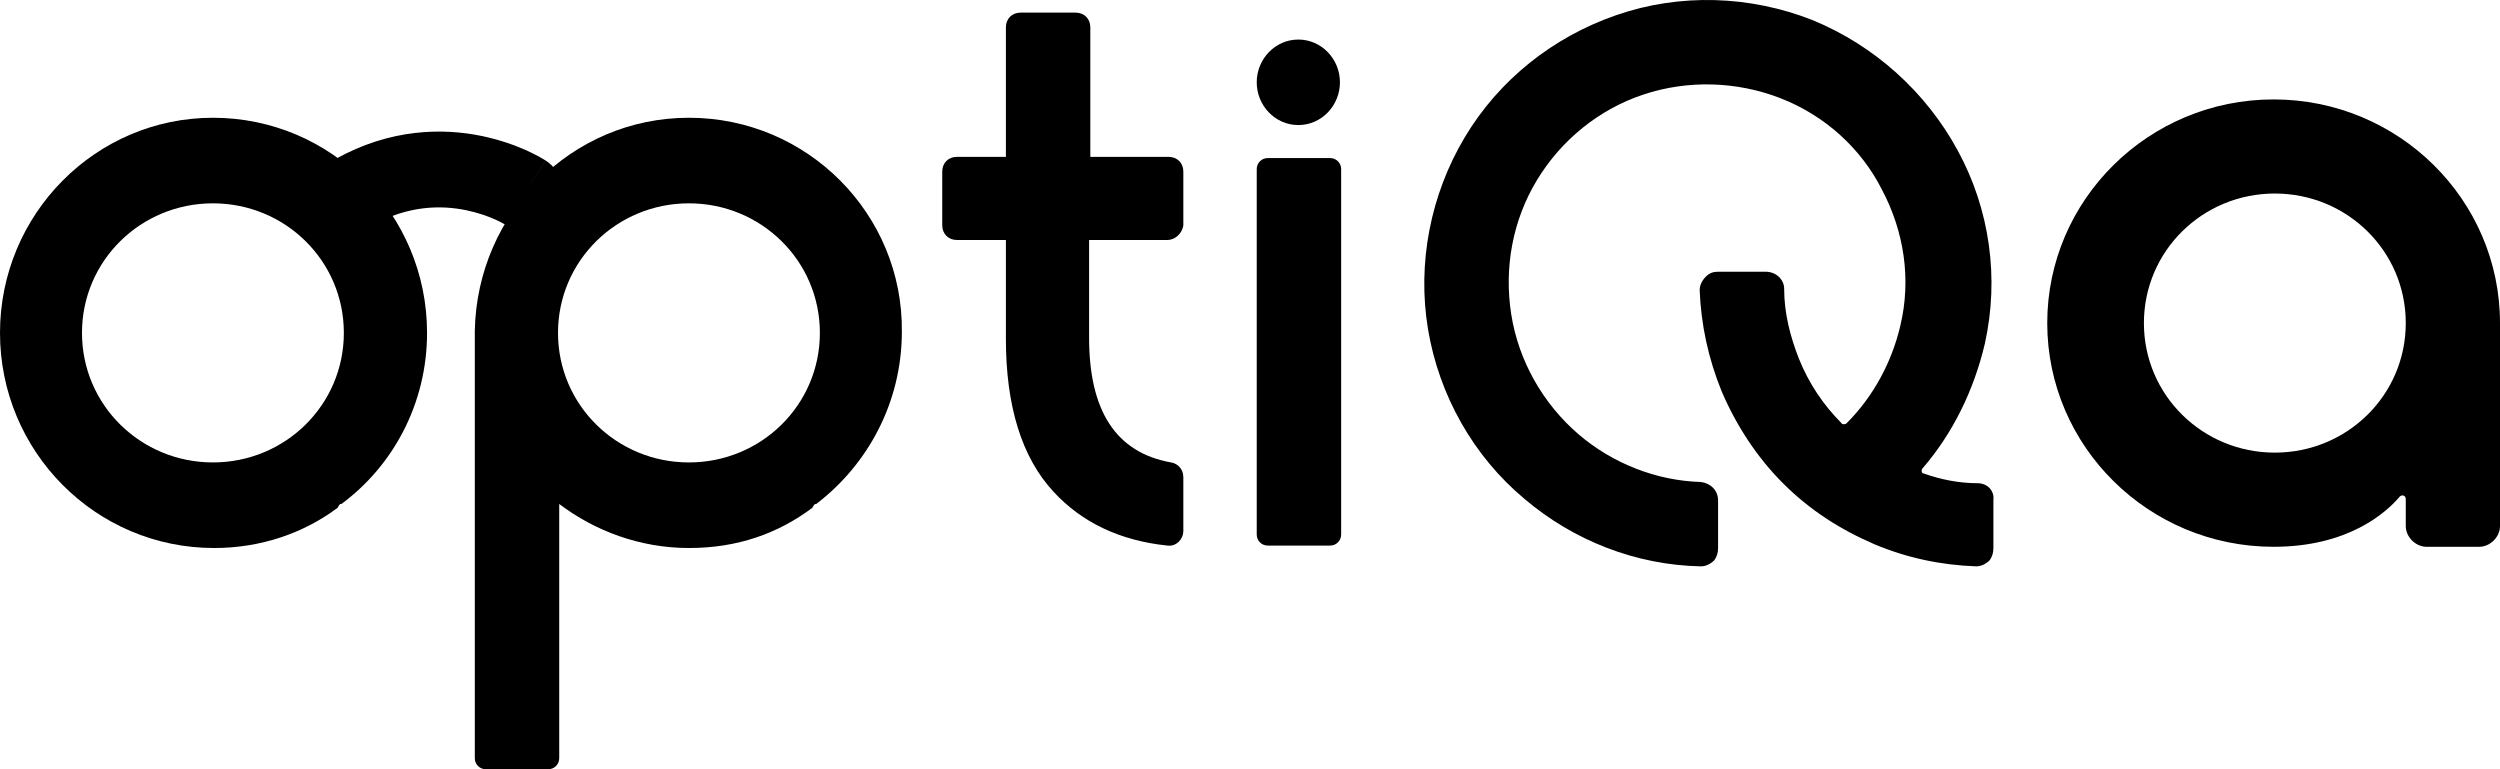
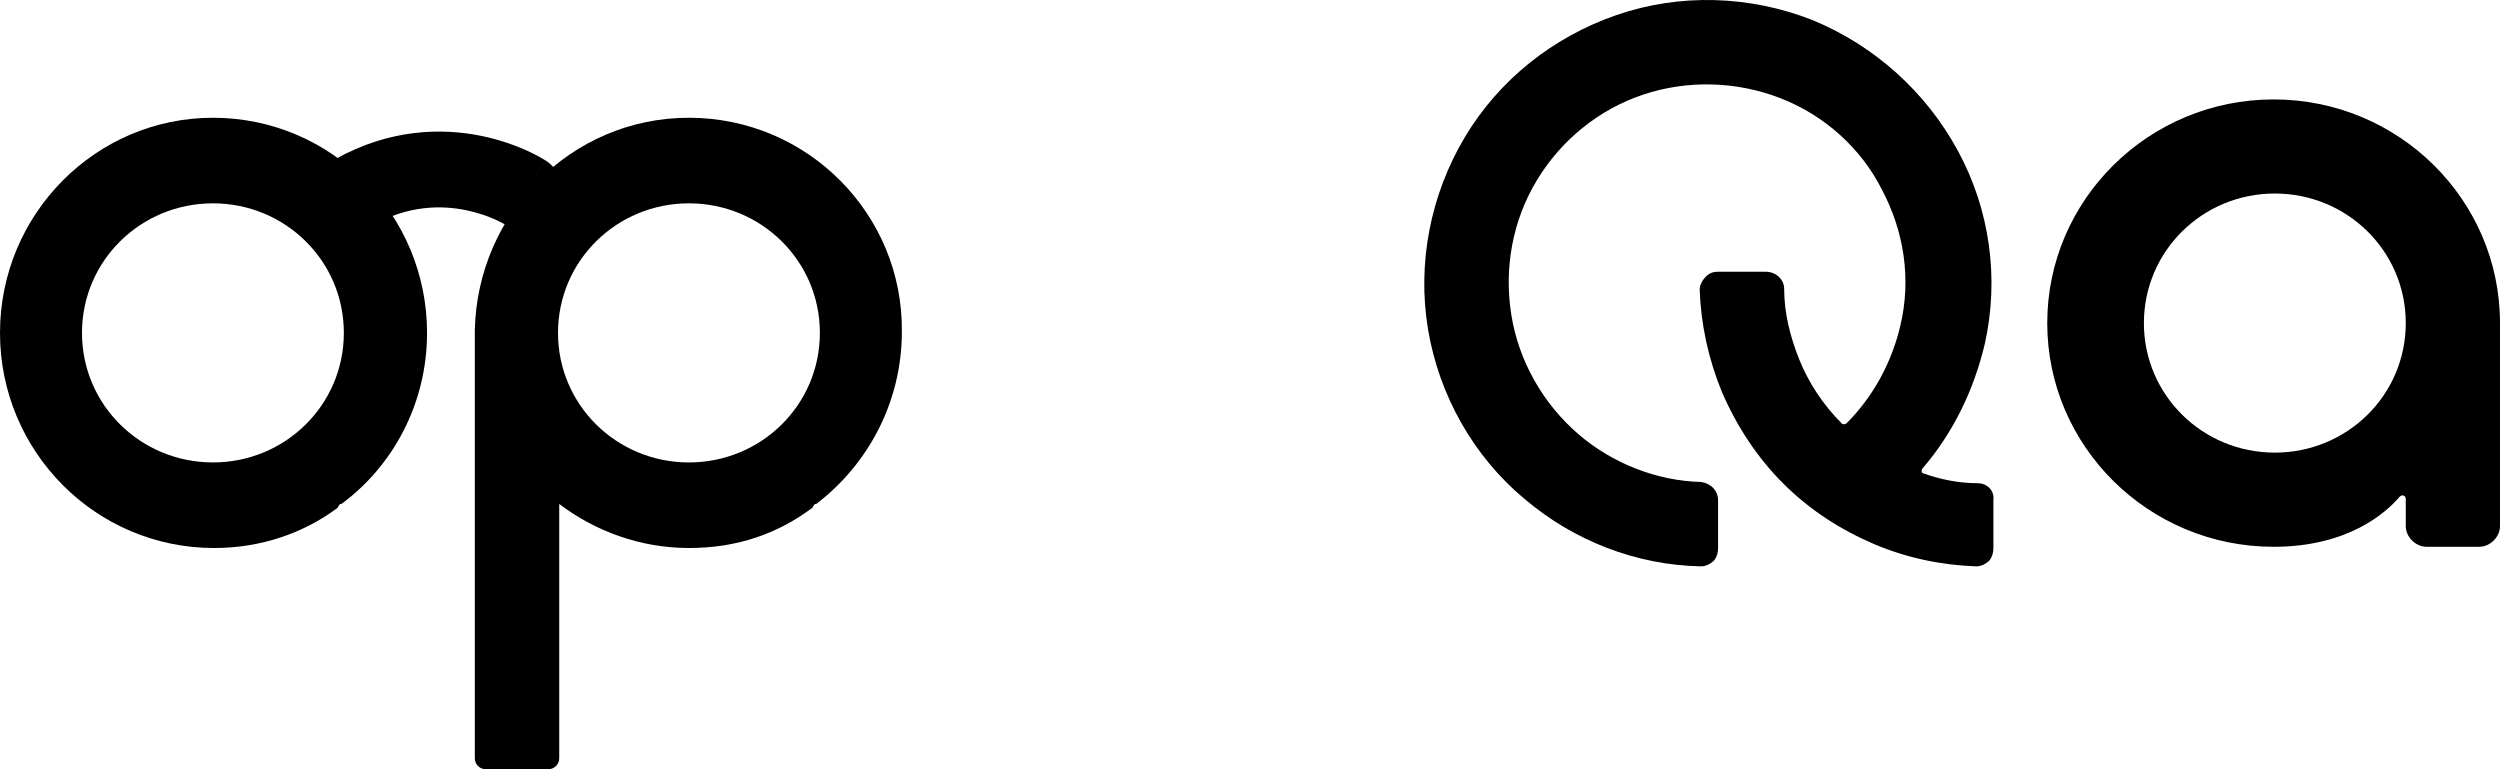
<svg xmlns="http://www.w3.org/2000/svg" width="39" height="12" viewBox="0 0 39 12" fill="none">
  <g id="Vector">
-     <path d="M18.212 3.744H16.99V5.269C16.99 6.413 17.41 7.061 18.269 7.214C18.383 7.233 18.46 7.328 18.46 7.443V8.282C18.46 8.415 18.345 8.53 18.212 8.511C17.467 8.434 16.875 8.148 16.436 7.672C15.94 7.138 15.692 6.337 15.692 5.288V3.744H14.928C14.794 3.744 14.699 3.648 14.699 3.515V2.676C14.699 2.542 14.794 2.447 14.928 2.447H15.692V0.426C15.692 0.292 15.787 0.197 15.921 0.197H16.78C16.913 0.197 17.009 0.292 17.009 0.426V2.447H18.23C18.364 2.447 18.46 2.542 18.46 2.676V3.515C18.441 3.648 18.326 3.744 18.212 3.744Z" fill="black" />
    <path d="M30.849 7.538C30.562 7.538 30.276 7.481 30.009 7.386C29.971 7.386 29.971 7.328 29.99 7.309C30.467 6.756 30.791 6.089 30.963 5.364C31.192 4.335 31.04 3.267 30.543 2.352C30.047 1.437 29.245 0.712 28.272 0.312C27.298 -0.07 26.21 -0.108 25.217 0.235C24.225 0.578 23.385 1.246 22.85 2.142C22.316 3.038 22.106 4.106 22.277 5.136C22.449 6.165 22.984 7.119 23.786 7.786C24.549 8.434 25.523 8.816 26.535 8.835C26.611 8.835 26.687 8.797 26.744 8.739C26.783 8.682 26.802 8.625 26.802 8.549V7.805C26.802 7.653 26.687 7.538 26.535 7.519C25.847 7.5 25.16 7.233 24.625 6.775C24.072 6.299 23.69 5.631 23.576 4.907C23.461 4.182 23.595 3.439 23.977 2.809C24.358 2.18 24.95 1.703 25.637 1.475C26.325 1.246 27.088 1.265 27.775 1.532C28.463 1.799 29.035 2.314 29.36 2.962C29.703 3.61 29.818 4.354 29.646 5.078C29.512 5.65 29.226 6.184 28.806 6.604C28.787 6.623 28.73 6.623 28.73 6.604C28.444 6.318 28.214 5.975 28.062 5.593C27.928 5.25 27.833 4.888 27.833 4.506C27.833 4.354 27.699 4.239 27.546 4.239H26.802C26.725 4.239 26.668 4.259 26.611 4.316C26.554 4.373 26.515 4.449 26.515 4.525C26.535 5.059 26.649 5.593 26.859 6.108C27.088 6.642 27.413 7.138 27.814 7.538C28.233 7.958 28.711 8.263 29.245 8.492C29.742 8.701 30.276 8.816 30.83 8.835C30.906 8.835 30.982 8.797 31.04 8.739C31.078 8.682 31.097 8.625 31.097 8.549V7.805C31.116 7.653 31.002 7.538 30.849 7.538Z" fill="black" />
    <path d="M35.487 7.061C34.361 7.061 33.445 6.165 33.445 5.04C33.445 3.915 34.361 3.019 35.487 3.019C36.614 3.019 37.53 3.915 37.53 5.04C37.53 6.165 36.614 7.061 35.487 7.061ZM39 5.04C39 3.114 37.416 1.551 35.468 1.551C33.521 1.551 31.937 3.114 31.937 5.04C31.937 6.966 33.521 8.53 35.468 8.53C36.633 8.53 37.225 7.996 37.435 7.748C37.473 7.71 37.53 7.729 37.53 7.786V8.206C37.53 8.377 37.683 8.53 37.855 8.53H38.675C38.847 8.53 39 8.377 39 8.206V5.04Z" fill="black" />
    <path d="M6.662 5.193C6.662 3.343 5.173 1.837 3.322 1.837C1.489 1.837 0 3.343 0 5.193C0 7.042 1.489 8.549 3.341 8.549C4.066 8.549 4.734 8.32 5.269 7.92C5.269 7.9 5.288 7.9 5.288 7.881C5.307 7.862 5.307 7.862 5.326 7.862C6.128 7.271 6.662 6.299 6.662 5.193ZM3.322 7.214C2.195 7.214 1.279 6.318 1.279 5.193C1.279 4.068 2.195 3.172 3.322 3.172C4.448 3.172 5.364 4.068 5.364 5.193C5.364 6.318 4.448 7.214 3.322 7.214Z" fill="black" />
    <path d="M10.747 1.837C8.915 1.837 7.445 3.324 7.407 5.155V11.828C7.407 11.924 7.483 12 7.579 12H8.552C8.648 12 8.724 11.924 8.724 11.828V7.862C9.278 8.282 9.984 8.549 10.747 8.549C11.511 8.549 12.141 8.32 12.675 7.92C12.675 7.9 12.695 7.9 12.695 7.881C12.714 7.862 12.714 7.862 12.733 7.862C13.534 7.252 14.069 6.28 14.069 5.174C14.088 3.343 12.599 1.837 10.747 1.837ZM10.747 7.214C9.621 7.214 8.705 6.318 8.705 5.193C8.705 4.068 9.621 3.172 10.747 3.172C11.874 3.172 12.79 4.068 12.79 5.193C12.79 6.318 11.874 7.214 10.747 7.214Z" fill="black" />
-     <path d="M20.75 2.466H19.777C19.681 2.466 19.605 2.542 19.605 2.638V8.339C19.605 8.434 19.681 8.511 19.777 8.511H20.75C20.846 8.511 20.922 8.434 20.922 8.339V2.638C20.922 2.542 20.846 2.466 20.75 2.466Z" fill="black" />
-     <path d="M20.254 1.951C20.617 1.951 20.903 1.646 20.903 1.284C20.903 0.922 20.617 0.617 20.254 0.617C19.891 0.617 19.605 0.922 19.605 1.284C19.605 1.646 19.891 1.951 20.254 1.951Z" fill="black" />
    <path fill-rule="evenodd" clip-rule="evenodd" d="M8.51 2.503C8.51 2.503 8.511 2.503 8.192 2.996L8.511 2.503C8.785 2.681 8.864 3.047 8.687 3.321C8.51 3.594 8.146 3.673 7.872 3.499C7.872 3.499 7.871 3.499 7.87 3.498C7.866 3.496 7.858 3.491 7.846 3.484C7.822 3.471 7.783 3.45 7.729 3.426C7.622 3.378 7.465 3.319 7.271 3.279C6.89 3.201 6.373 3.199 5.806 3.516C5.521 3.676 5.16 3.574 5 3.289C4.841 3.004 4.942 2.644 5.228 2.484C6.093 2 6.912 1.998 7.509 2.12C7.805 2.181 8.047 2.272 8.217 2.348C8.302 2.387 8.371 2.423 8.42 2.45C8.445 2.464 8.465 2.475 8.48 2.485C8.488 2.489 8.494 2.493 8.499 2.496L8.506 2.5L8.509 2.502L8.51 2.503L8.51 2.503Z" fill="black" />
  </g>
</svg>